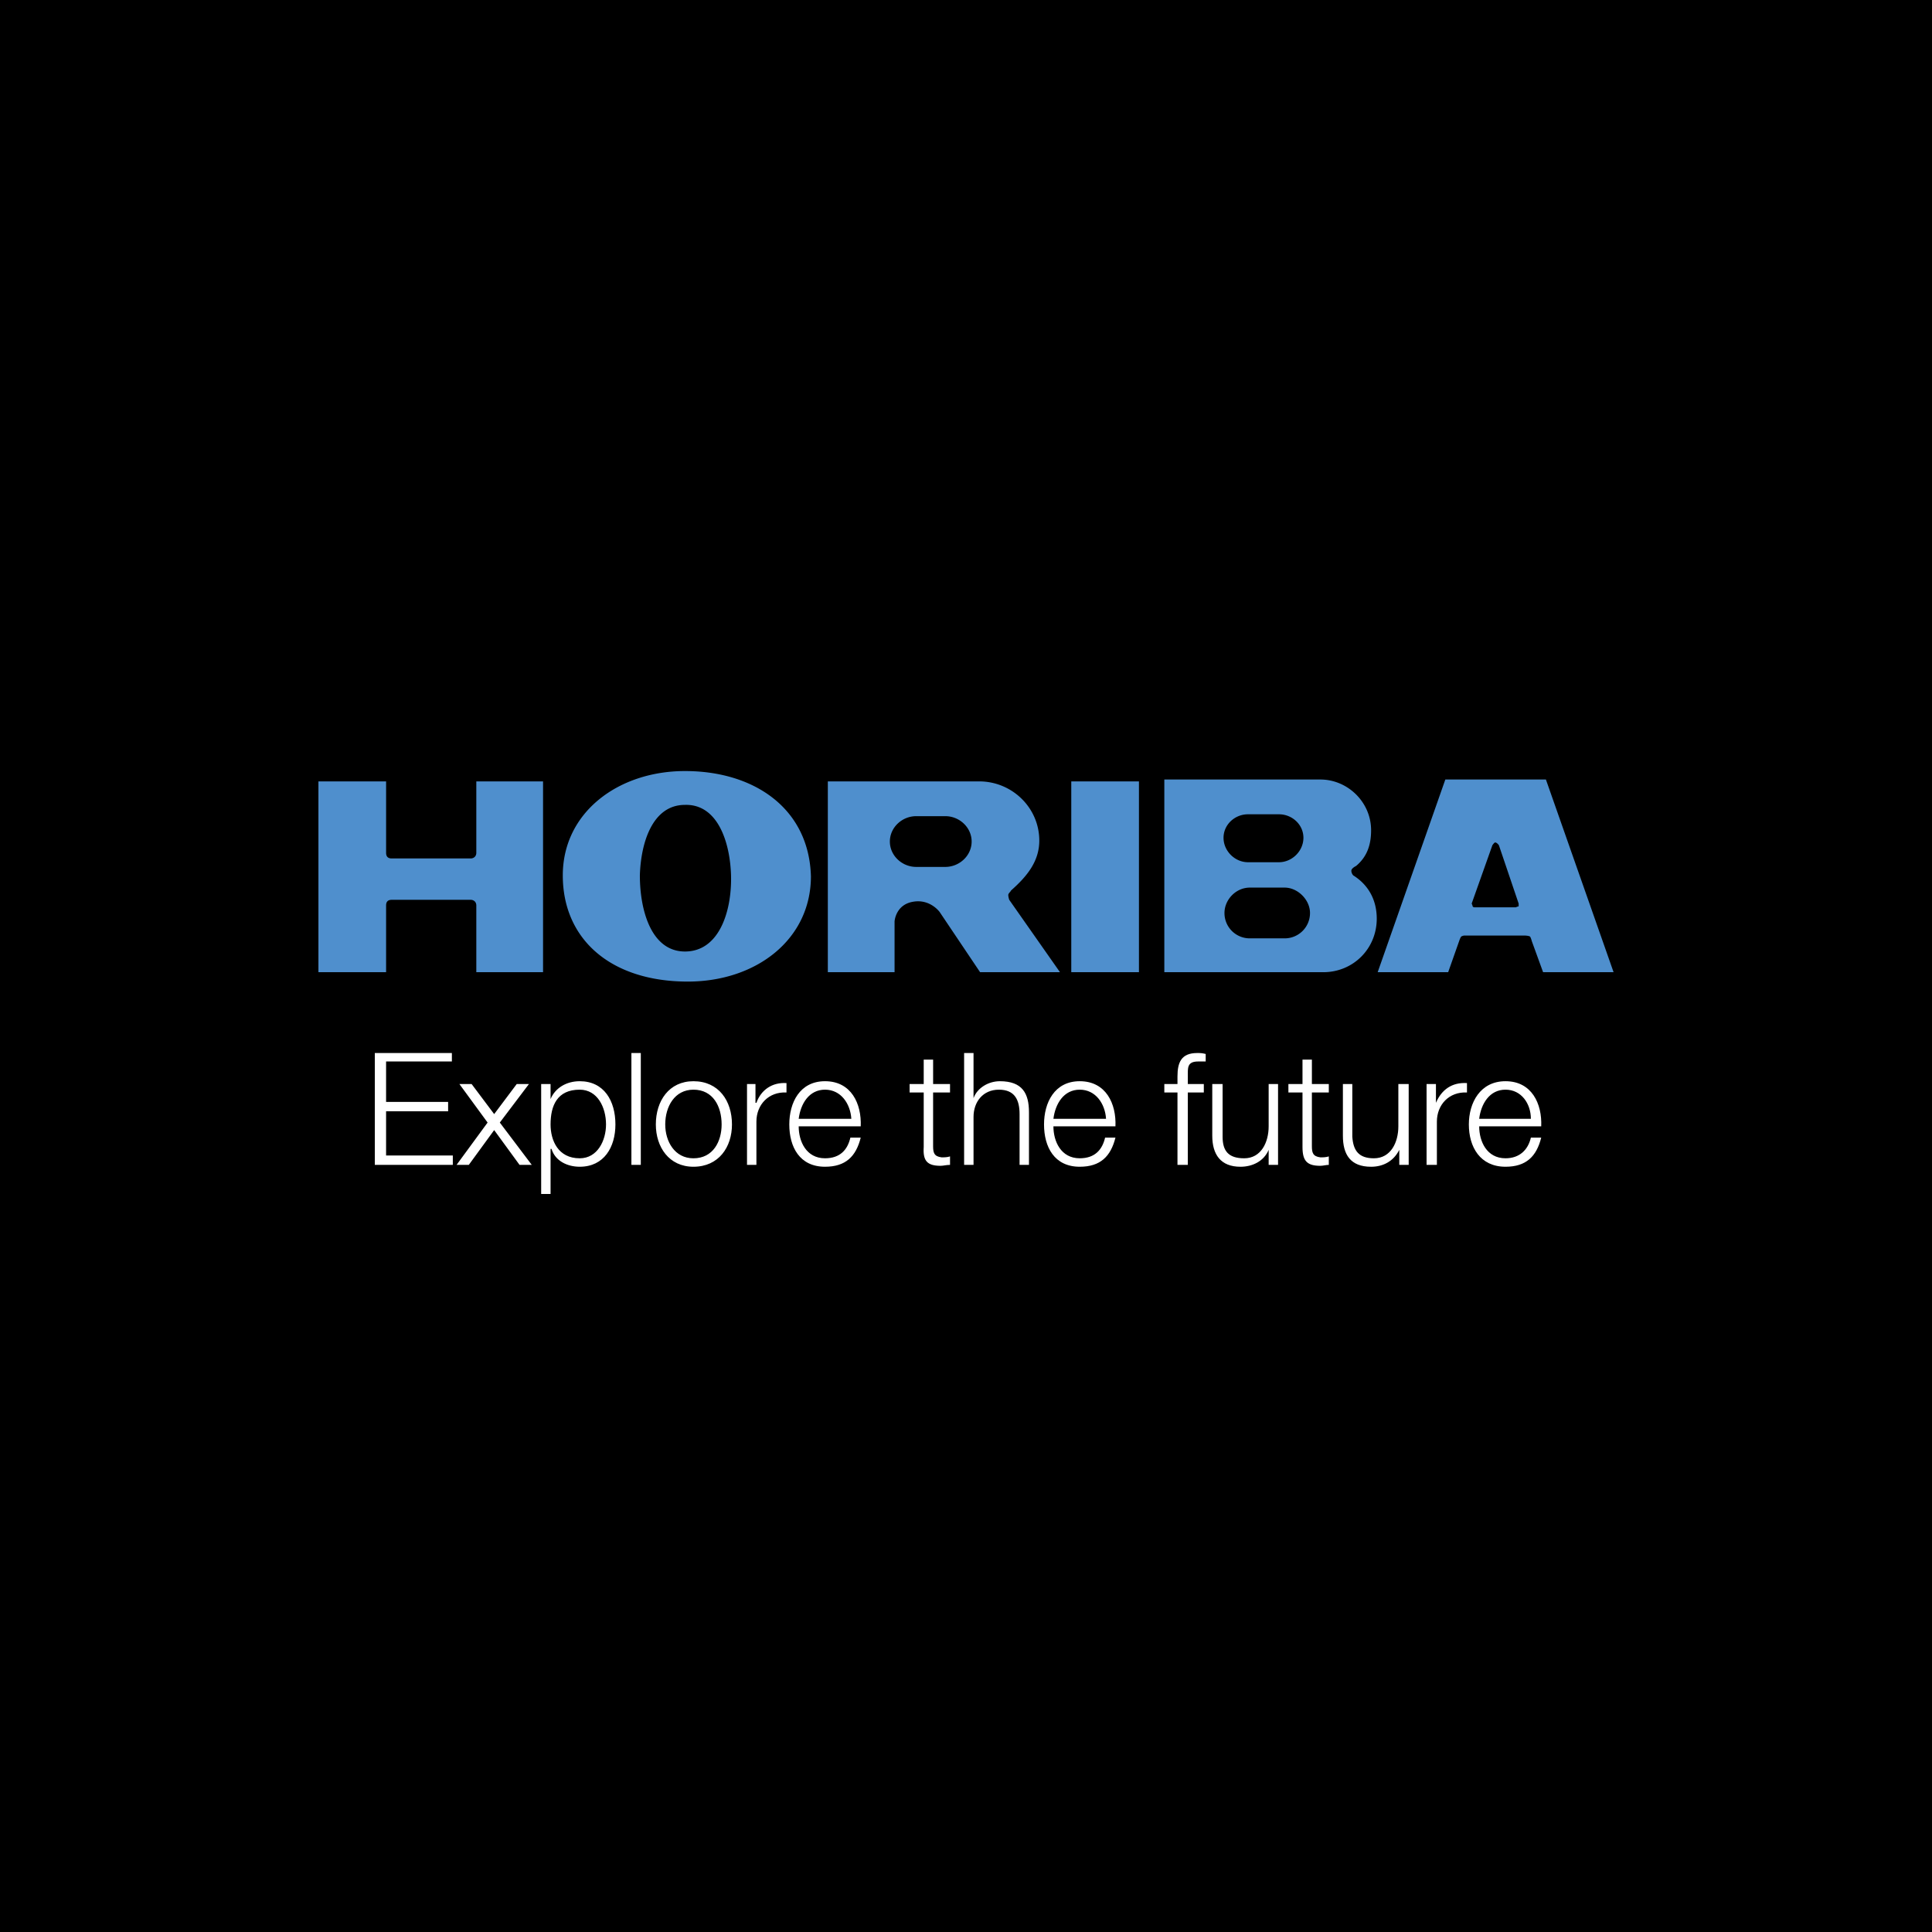
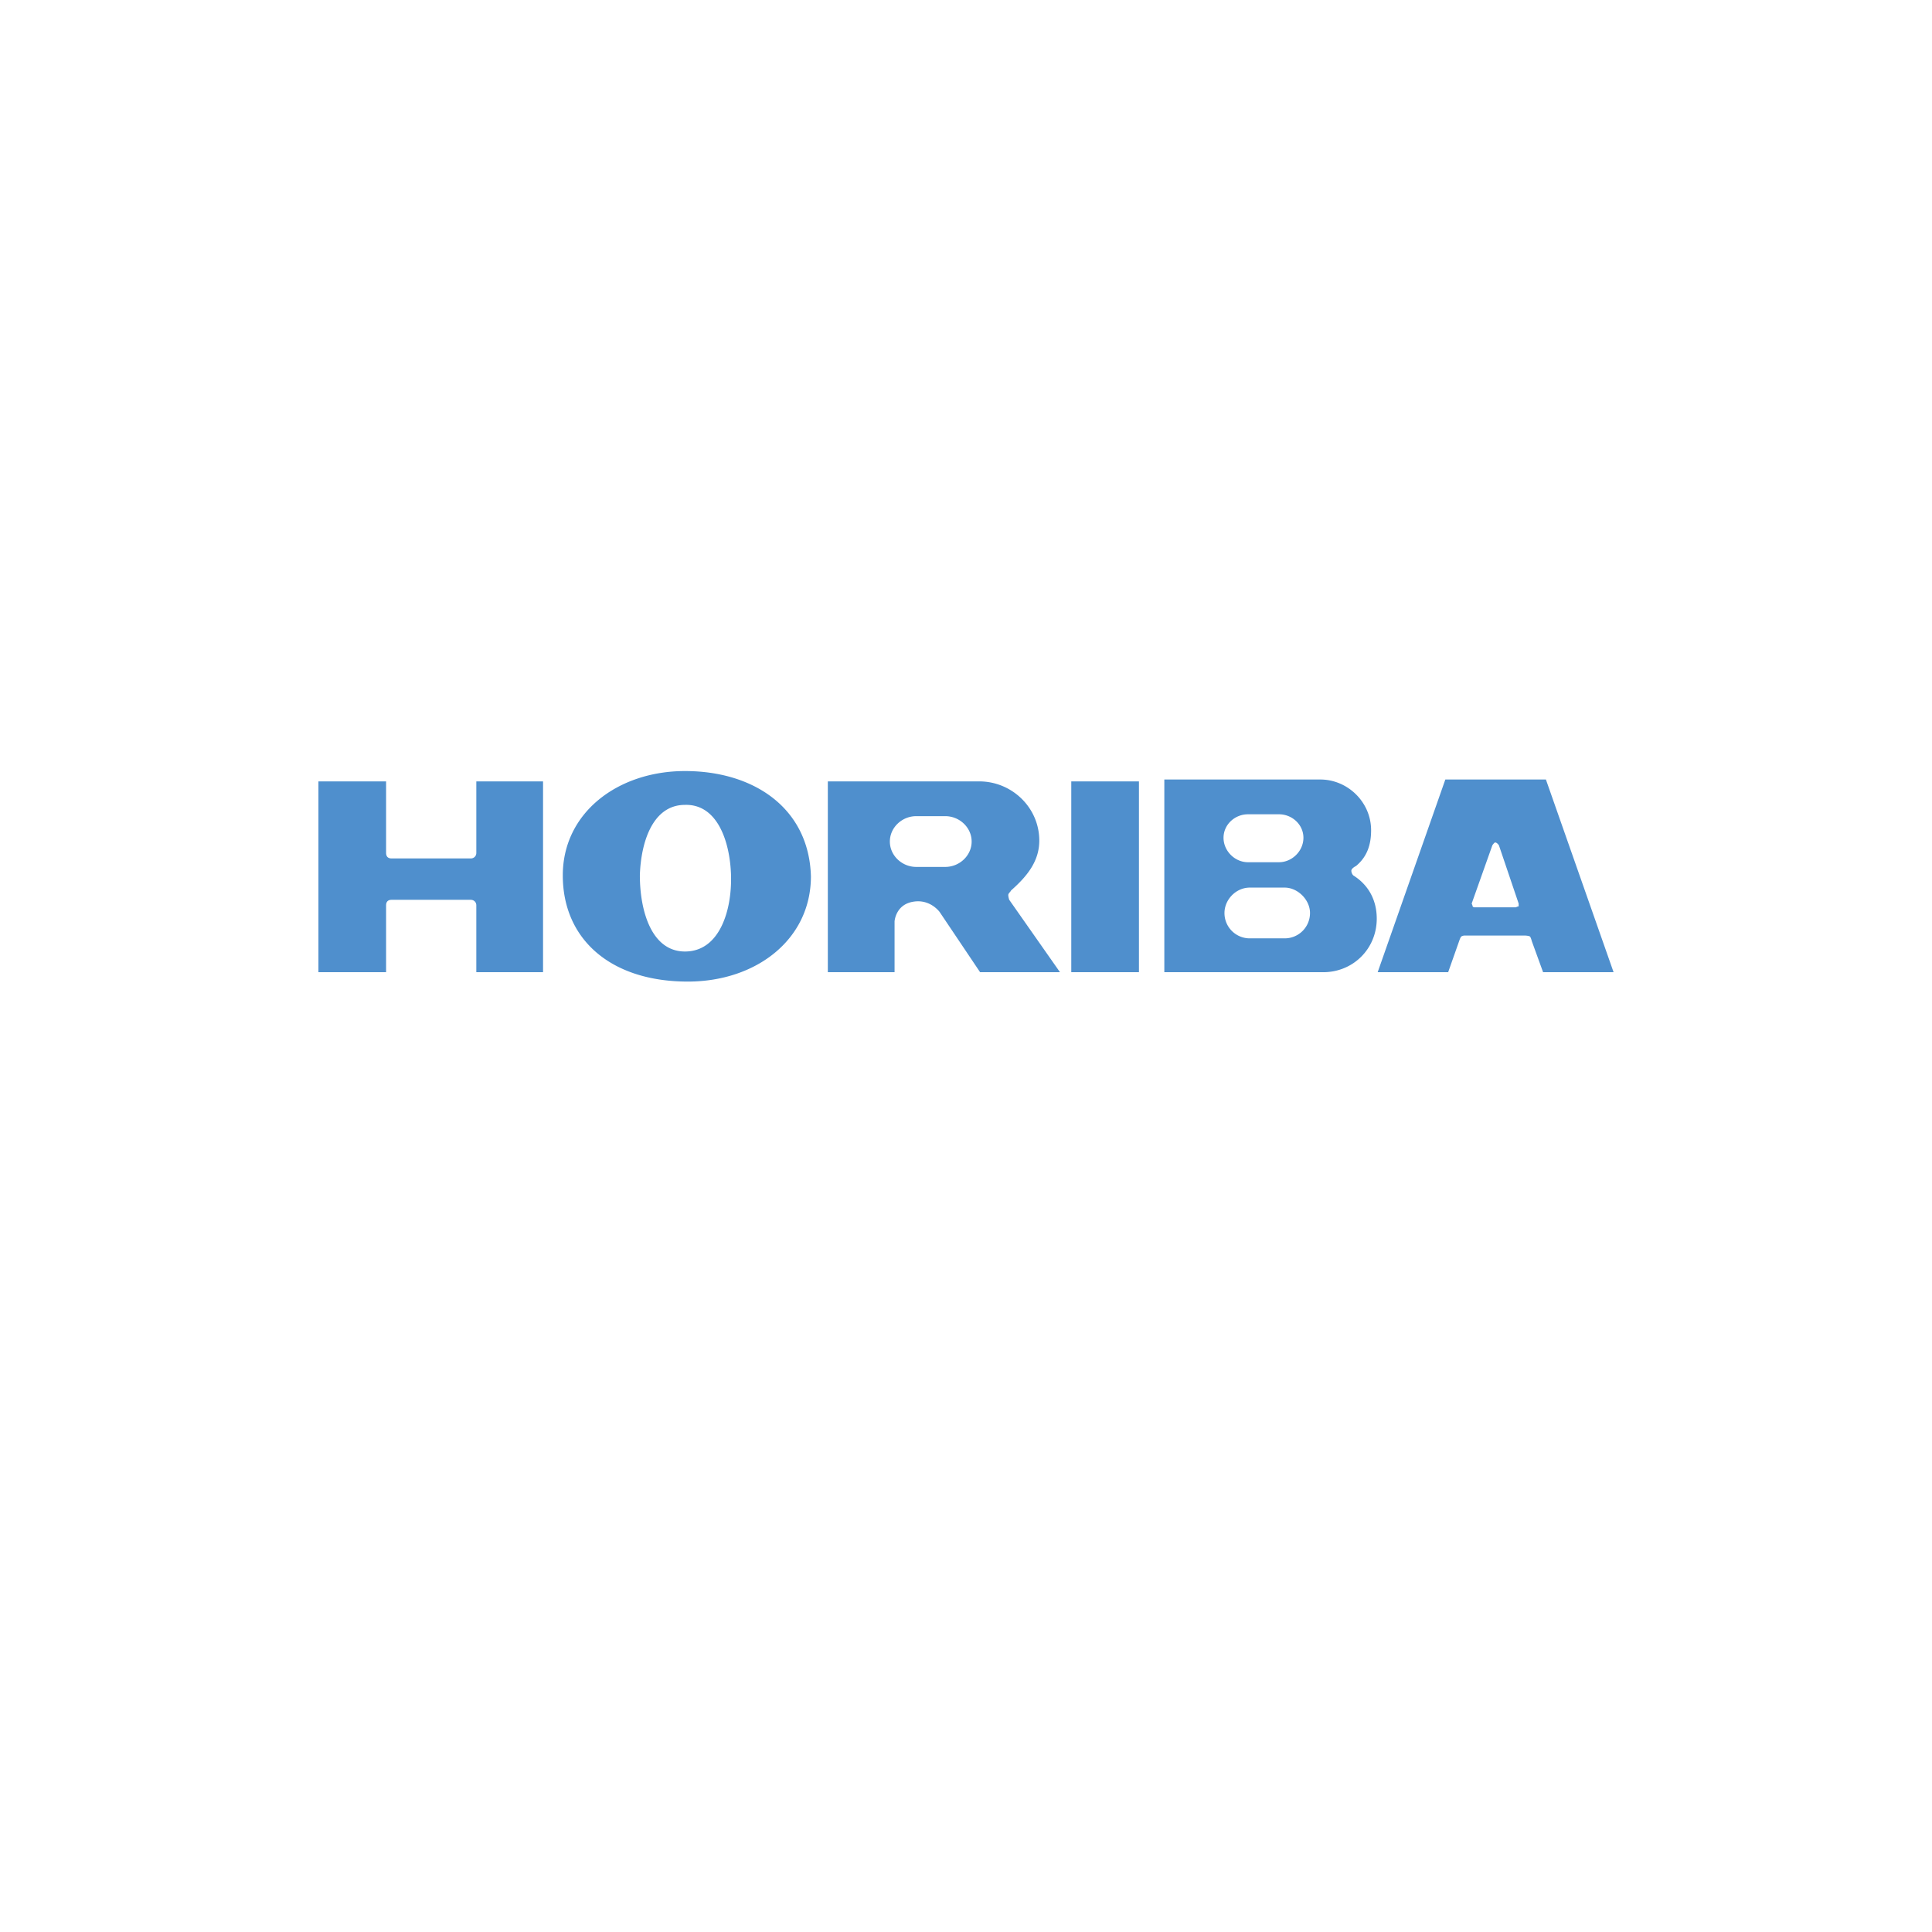
<svg xmlns="http://www.w3.org/2000/svg" width="2500" height="2500" viewBox="0 0 192.756 192.756">
  <g fill-rule="evenodd" clip-rule="evenodd">
-     <path d="M0 0h192.756v192.756H0V0z" />
    <path d="M47.522 96.996v-6.659c0-.375-.281-.563-.562-.563h-7.877c-.375 0-.562.188-.562.563v6.659H31.77V77.959h6.751v7.126c0 .376.188.563.562.563h7.877c.281 0 .562-.188.562-.563v-7.126h6.658v19.037h-6.658zM106.881 77.959h6.752v19.037h-6.752V77.959zM68.34 76.928c-6.658 0-12.19 4.125-12.19 10.409 0 6.376 4.783 10.595 12.472 10.595 6.845 0 12.284-4.219 12.284-10.501-.188-6.751-5.627-10.503-12.566-10.503zm0 18.004c-3.375 0-4.501-4.126-4.501-7.596.094-3.188 1.219-7.033 4.501-7.033 3.281-.094 4.5 3.751 4.595 7.033.094 3.47-1.126 7.596-4.595 7.596zM100.691 89.774s-.094-.282-.094-.468c0-.188.188-.282.281-.469 1.594-1.407 2.812-2.907 2.812-4.97 0-3.282-2.719-5.908-6-5.908H82.593v19.037h6.658v-5.065s.094-1.688 1.875-1.969c1.688-.282 2.626 1.032 2.626 1.032l4.032 6.002h7.971l-5.064-7.222zm-6.376-3.282h-2.907c-1.407 0-2.626-1.124-2.626-2.531s1.22-2.532 2.626-2.532h2.907c1.407 0 2.626 1.125 2.626 2.532s-1.219 2.531-2.626 2.531zM135.012 87.336s-.188-.188-.188-.469c0-.187.283-.375.469-.468 1.127-.938 1.502-2.157 1.502-3.564 0-2.813-2.344-5.063-5.064-5.063h-15.566v19.225h15.848c3 0 5.346-2.345 5.346-5.346-.002-1.877-.845-3.377-2.347-4.315zm-10.502-6.094h3.094c1.314 0 2.439 1.03 2.439 2.344 0 1.313-1.125 2.438-2.439 2.438h-3.094c-1.312 0-2.438-1.125-2.438-2.438 0-1.314 1.125-2.344 2.438-2.344zm3.658 12.378h-3.471a2.52 2.52 0 0 1-2.531-2.532c0-1.313 1.125-2.532 2.531-2.532h3.471c1.312 0 2.531 1.219 2.531 2.532a2.523 2.523 0 0 1-2.531 2.532zM154.236 77.771h-10.035l-6.75 19.225h7.033l1.125-3.189s.094-.282.188-.375c.188-.094.281-.094.375-.094h5.908s.375 0 .562.094c.094.094.188.469.188.469l1.125 3.095h7.033l-6.752-19.225zm-2.72 12.66c-.092 0-.281.093-.281.093h-4.031c-.188 0-.188 0-.281-.093 0-.094-.094-.282-.094-.282l2.064-5.814s.186-.281.279-.281c.188 0 .375.281.375.281l1.969 5.814v.282z" fill="#4f8fcd" />
    <path fill="#fff" d="M37.395 105.061h7.689v.843H38.52v4.032h6.189v.937H38.52v4.408h6.658v.94h-7.783v-11.16zM48.648 111.998l-2.814-3.844h1.219l2.251 3 2.25-3h1.219l-2.907 3.844 3.189 4.223h-1.219l-2.532-3.471-2.532 3.471h-1.22l3.096-4.223zM60.463 112.186c0 1.596-.845 3.377-2.626 3.377-2.156 0-2.907-1.781-2.907-3.377 0-1.875.657-3.469 2.907-3.469 1.782 0 2.626 1.781 2.626 3.469zm-6.471 6.939h.938v-4.5h.094c.375 1.219 1.594 1.781 2.813 1.781 2.438 0 3.563-1.969 3.563-4.221 0-2.344-1.125-4.312-3.563-4.312-1.312 0-2.438.656-2.907 1.781v-1.5h-.938v10.971zM62.995 105.061h.938v11.16h-.938v-11.16zM69.184 108.717c1.97 0 2.813 1.688 2.813 3.469 0 1.689-.844 3.377-2.813 3.377-1.875 0-2.813-1.688-2.813-3.377 0-1.782.938-3.469 2.813-3.469zm0-.844c-2.438 0-3.751 1.969-3.751 4.312 0 2.252 1.312 4.221 3.751 4.221 2.531 0 3.845-1.969 3.845-4.221 0-2.343-1.314-4.312-3.845-4.312zM74.529 108.154h.845v1.875h.093c.469-1.312 1.595-2.062 3.001-1.969v.938c-1.781-.094-3.001 1.219-3.001 2.906v4.316h-.938v-8.066zM79.686 111.623c.188-1.5 1.032-2.906 2.626-2.906 1.595 0 2.531 1.406 2.626 2.906h-5.252zm6.189.75c.094-2.25-.938-4.5-3.563-4.5-2.532 0-3.564 2.156-3.564 4.312 0 2.252 1.032 4.221 3.564 4.221 2.063 0 3.095-1.031 3.563-2.906h-1.032c-.281 1.219-1.03 2.062-2.531 2.062-1.876 0-2.626-1.688-2.626-3.189h6.189zM93.096 108.154h1.688v.844h-1.688v5.346c0 .656.093 1.031.844 1.125.281 0 .562 0 .845-.094v.846c-.376 0-.657.092-.939.092-1.312 0-1.782-.469-1.687-1.875v-5.439h-1.407v-.844h1.407v-2.439h.938v2.438h-.001zM96.19 105.061h.939v4.5c.375-1.031 1.5-1.688 2.625-1.688 2.25 0 2.906 1.219 2.906 3.094v5.254h-.938v-5.066c0-1.406-.469-2.438-2.062-2.438s-2.531 1.219-2.531 2.719v4.785h-.939v-11.16zM105.1 111.623c.188-1.5 1.031-2.906 2.625-2.906s2.531 1.406 2.625 2.906h-5.25zm6.189.75c.094-2.25-.939-4.5-3.564-4.5-2.531 0-3.562 2.156-3.562 4.312 0 2.252 1.031 4.221 3.562 4.221 2.062 0 3.094-1.031 3.564-2.906h-1.033c-.281 1.219-1.031 2.062-2.531 2.062-1.875 0-2.625-1.688-2.625-3.189h6.189zM120.104 108.998h-1.596v7.223h-1.031v-7.223h-1.312v-.844h1.312v-.75c0-1.406.375-2.344 1.969-2.344.281 0 .471 0 .846.094v.75h-.752c-1.123 0-1.031.656-1.031 1.5v.75h1.596v.844h-.001zM127.512 116.221h-.938v-1.502c-.471 1.125-1.596 1.688-2.814 1.688-1.969 0-2.812-1.219-2.812-3.094v-5.158h1.031v5.252c0 1.406.562 2.156 2.156 2.156 1.688 0 2.439-1.594 2.439-3.189v-4.219h.938v8.066zM130.887 108.154h1.688v.844h-1.688v5.346c0 .656.094 1.031.844 1.125.281 0 .562 0 .844-.094v.846c-.281 0-.562.092-.844.092-1.312 0-1.781-.469-1.781-1.875v-5.439h-1.406v-.844h1.406v-2.439h.938v2.438h-.001zM140.545 116.221h-.938v-1.502c-.562 1.125-1.594 1.688-2.812 1.688-2.064 0-2.814-1.219-2.814-3.094v-5.158h.939v5.252c.092 1.406.656 2.156 2.156 2.156 1.688 0 2.438-1.594 2.438-3.189v-4.219h1.031v8.066zM142.328 108.154h.936v1.875c.562-1.312 1.596-2.062 3.096-1.969v.938c-1.781-.094-3.002 1.219-3.002 2.906v4.316h-1.029v-8.066h-.001zM147.578 111.623c.188-1.5 1.031-2.906 2.625-2.906s2.533 1.406 2.533 2.906h-5.158zm6.19.75c.094-2.25-.938-4.5-3.564-4.5-2.531 0-3.656 2.156-3.656 4.312 0 2.252 1.125 4.221 3.656 4.221 2.064 0 3.096-1.031 3.564-2.906h-1.031c-.281 1.219-1.127 2.062-2.533 2.062-1.875 0-2.625-1.688-2.625-3.189h6.189z" />
  </g>
</svg>